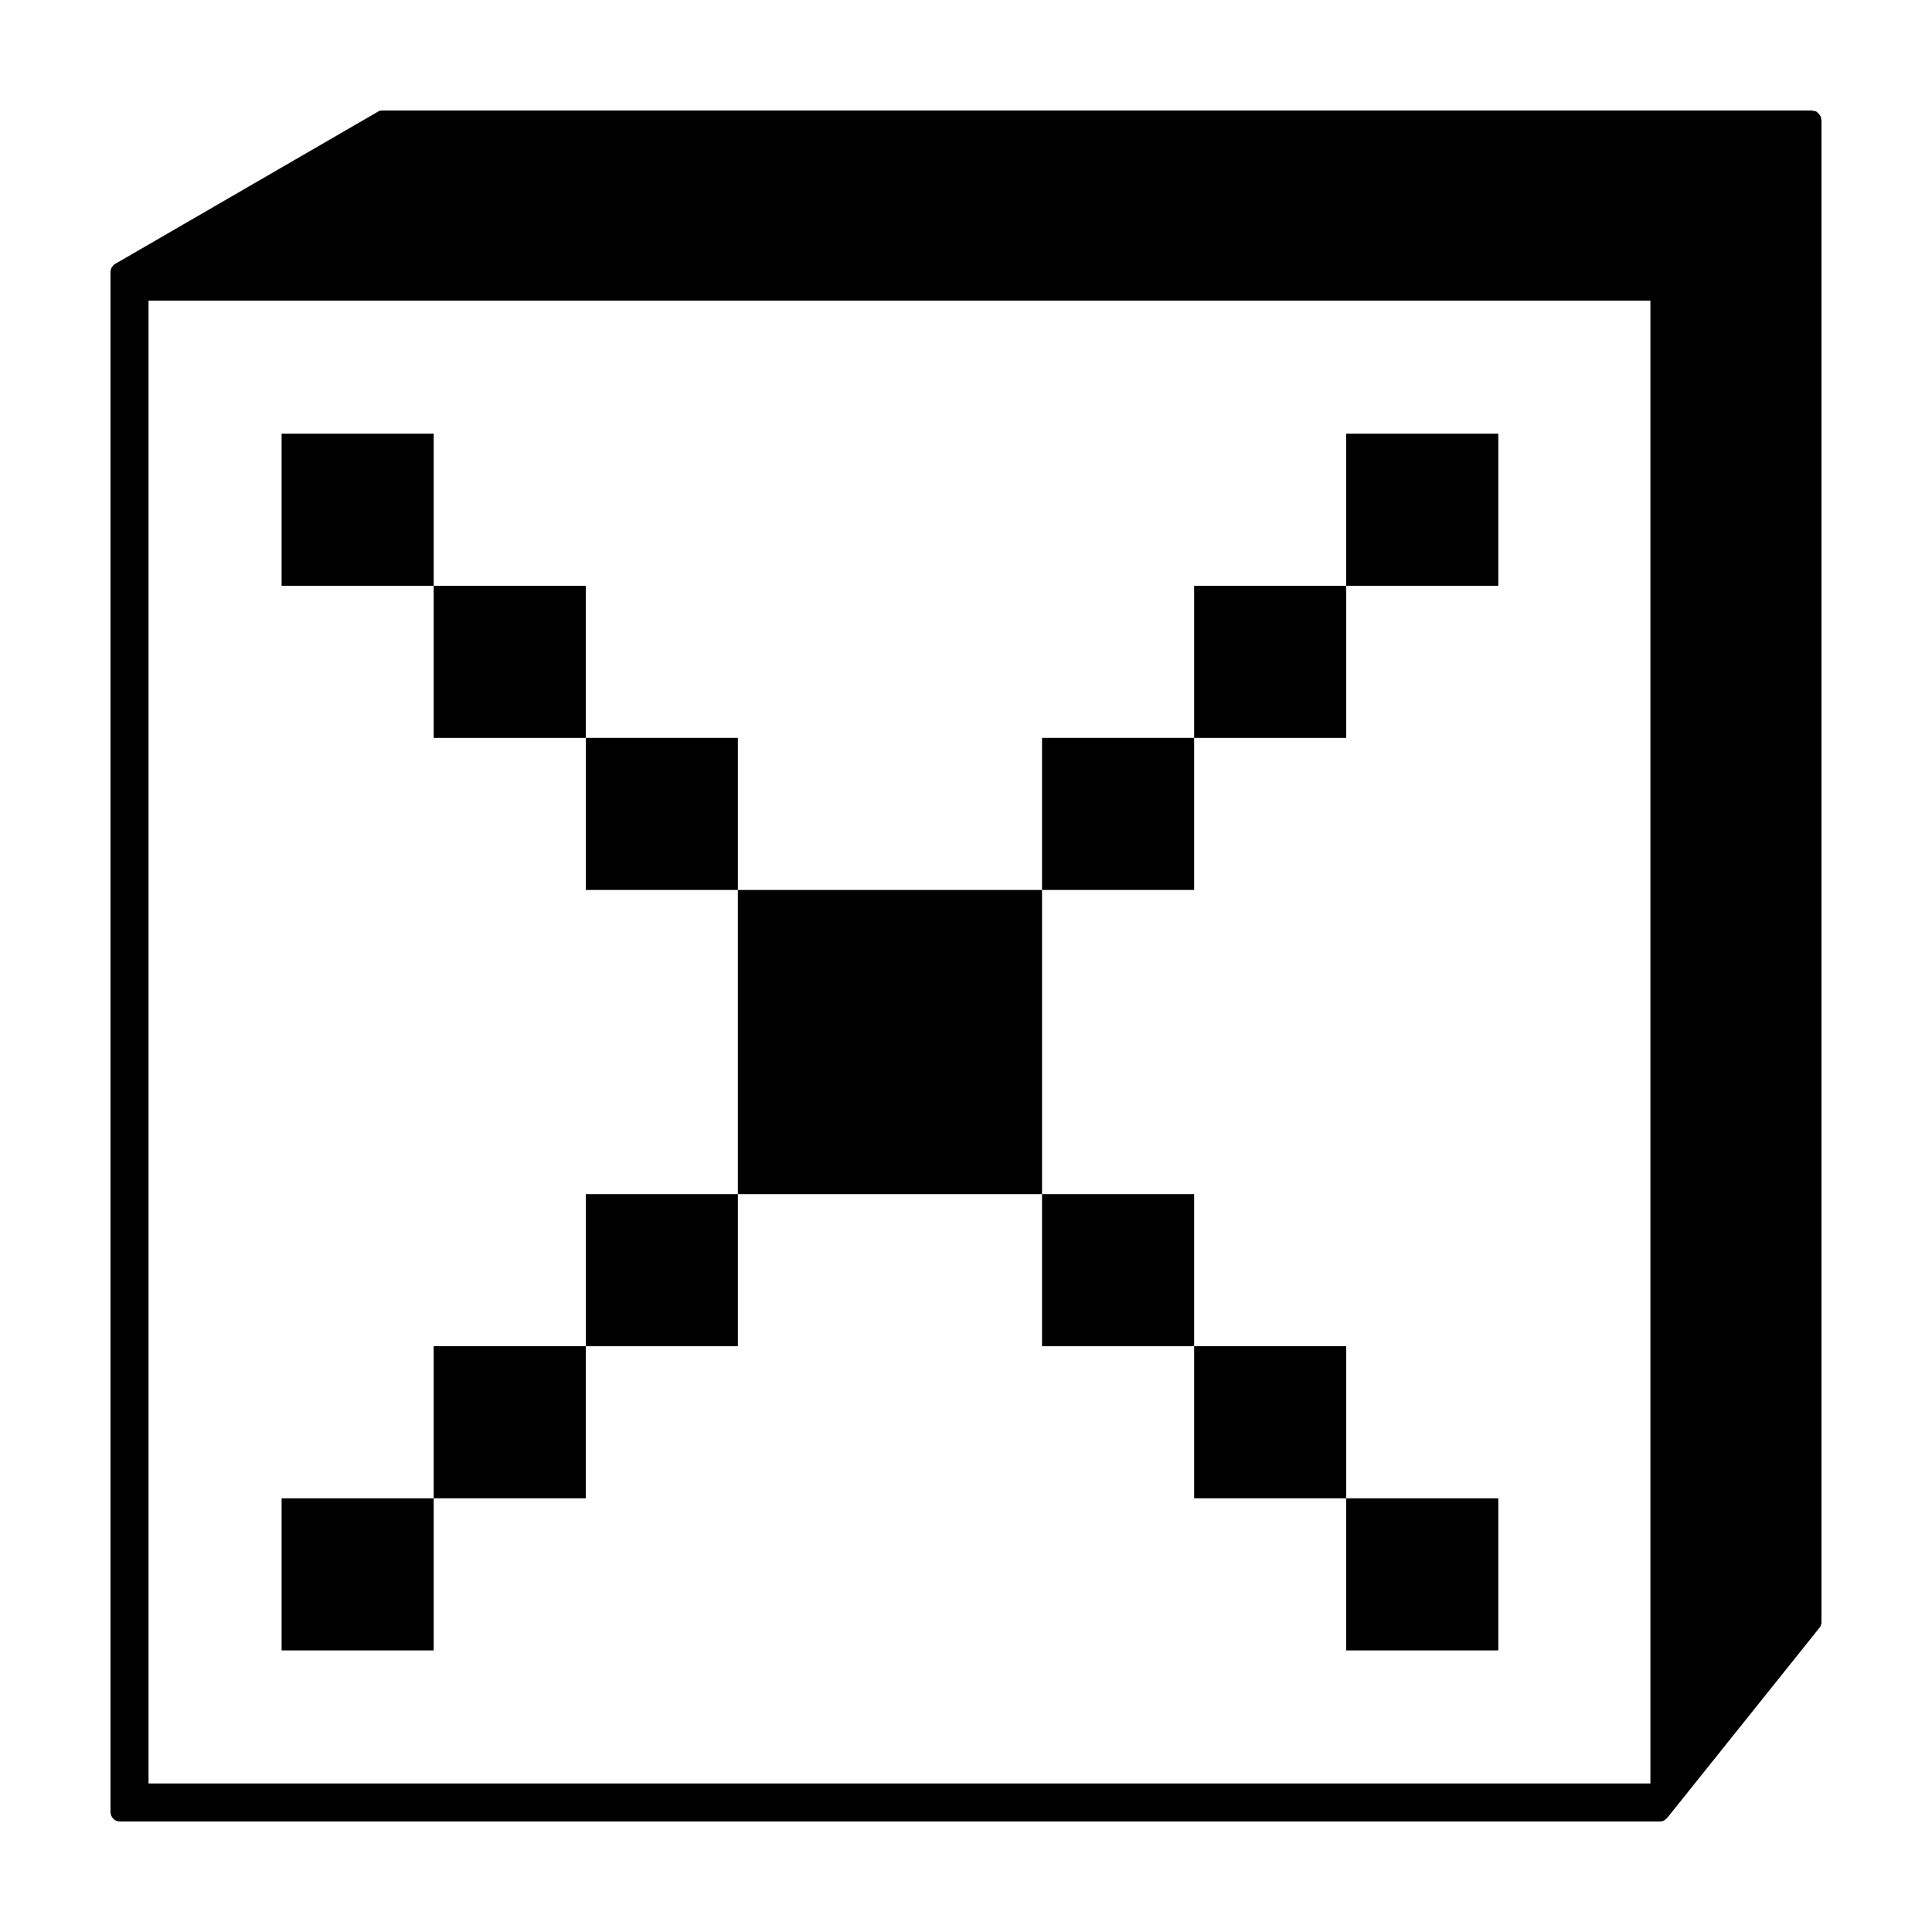
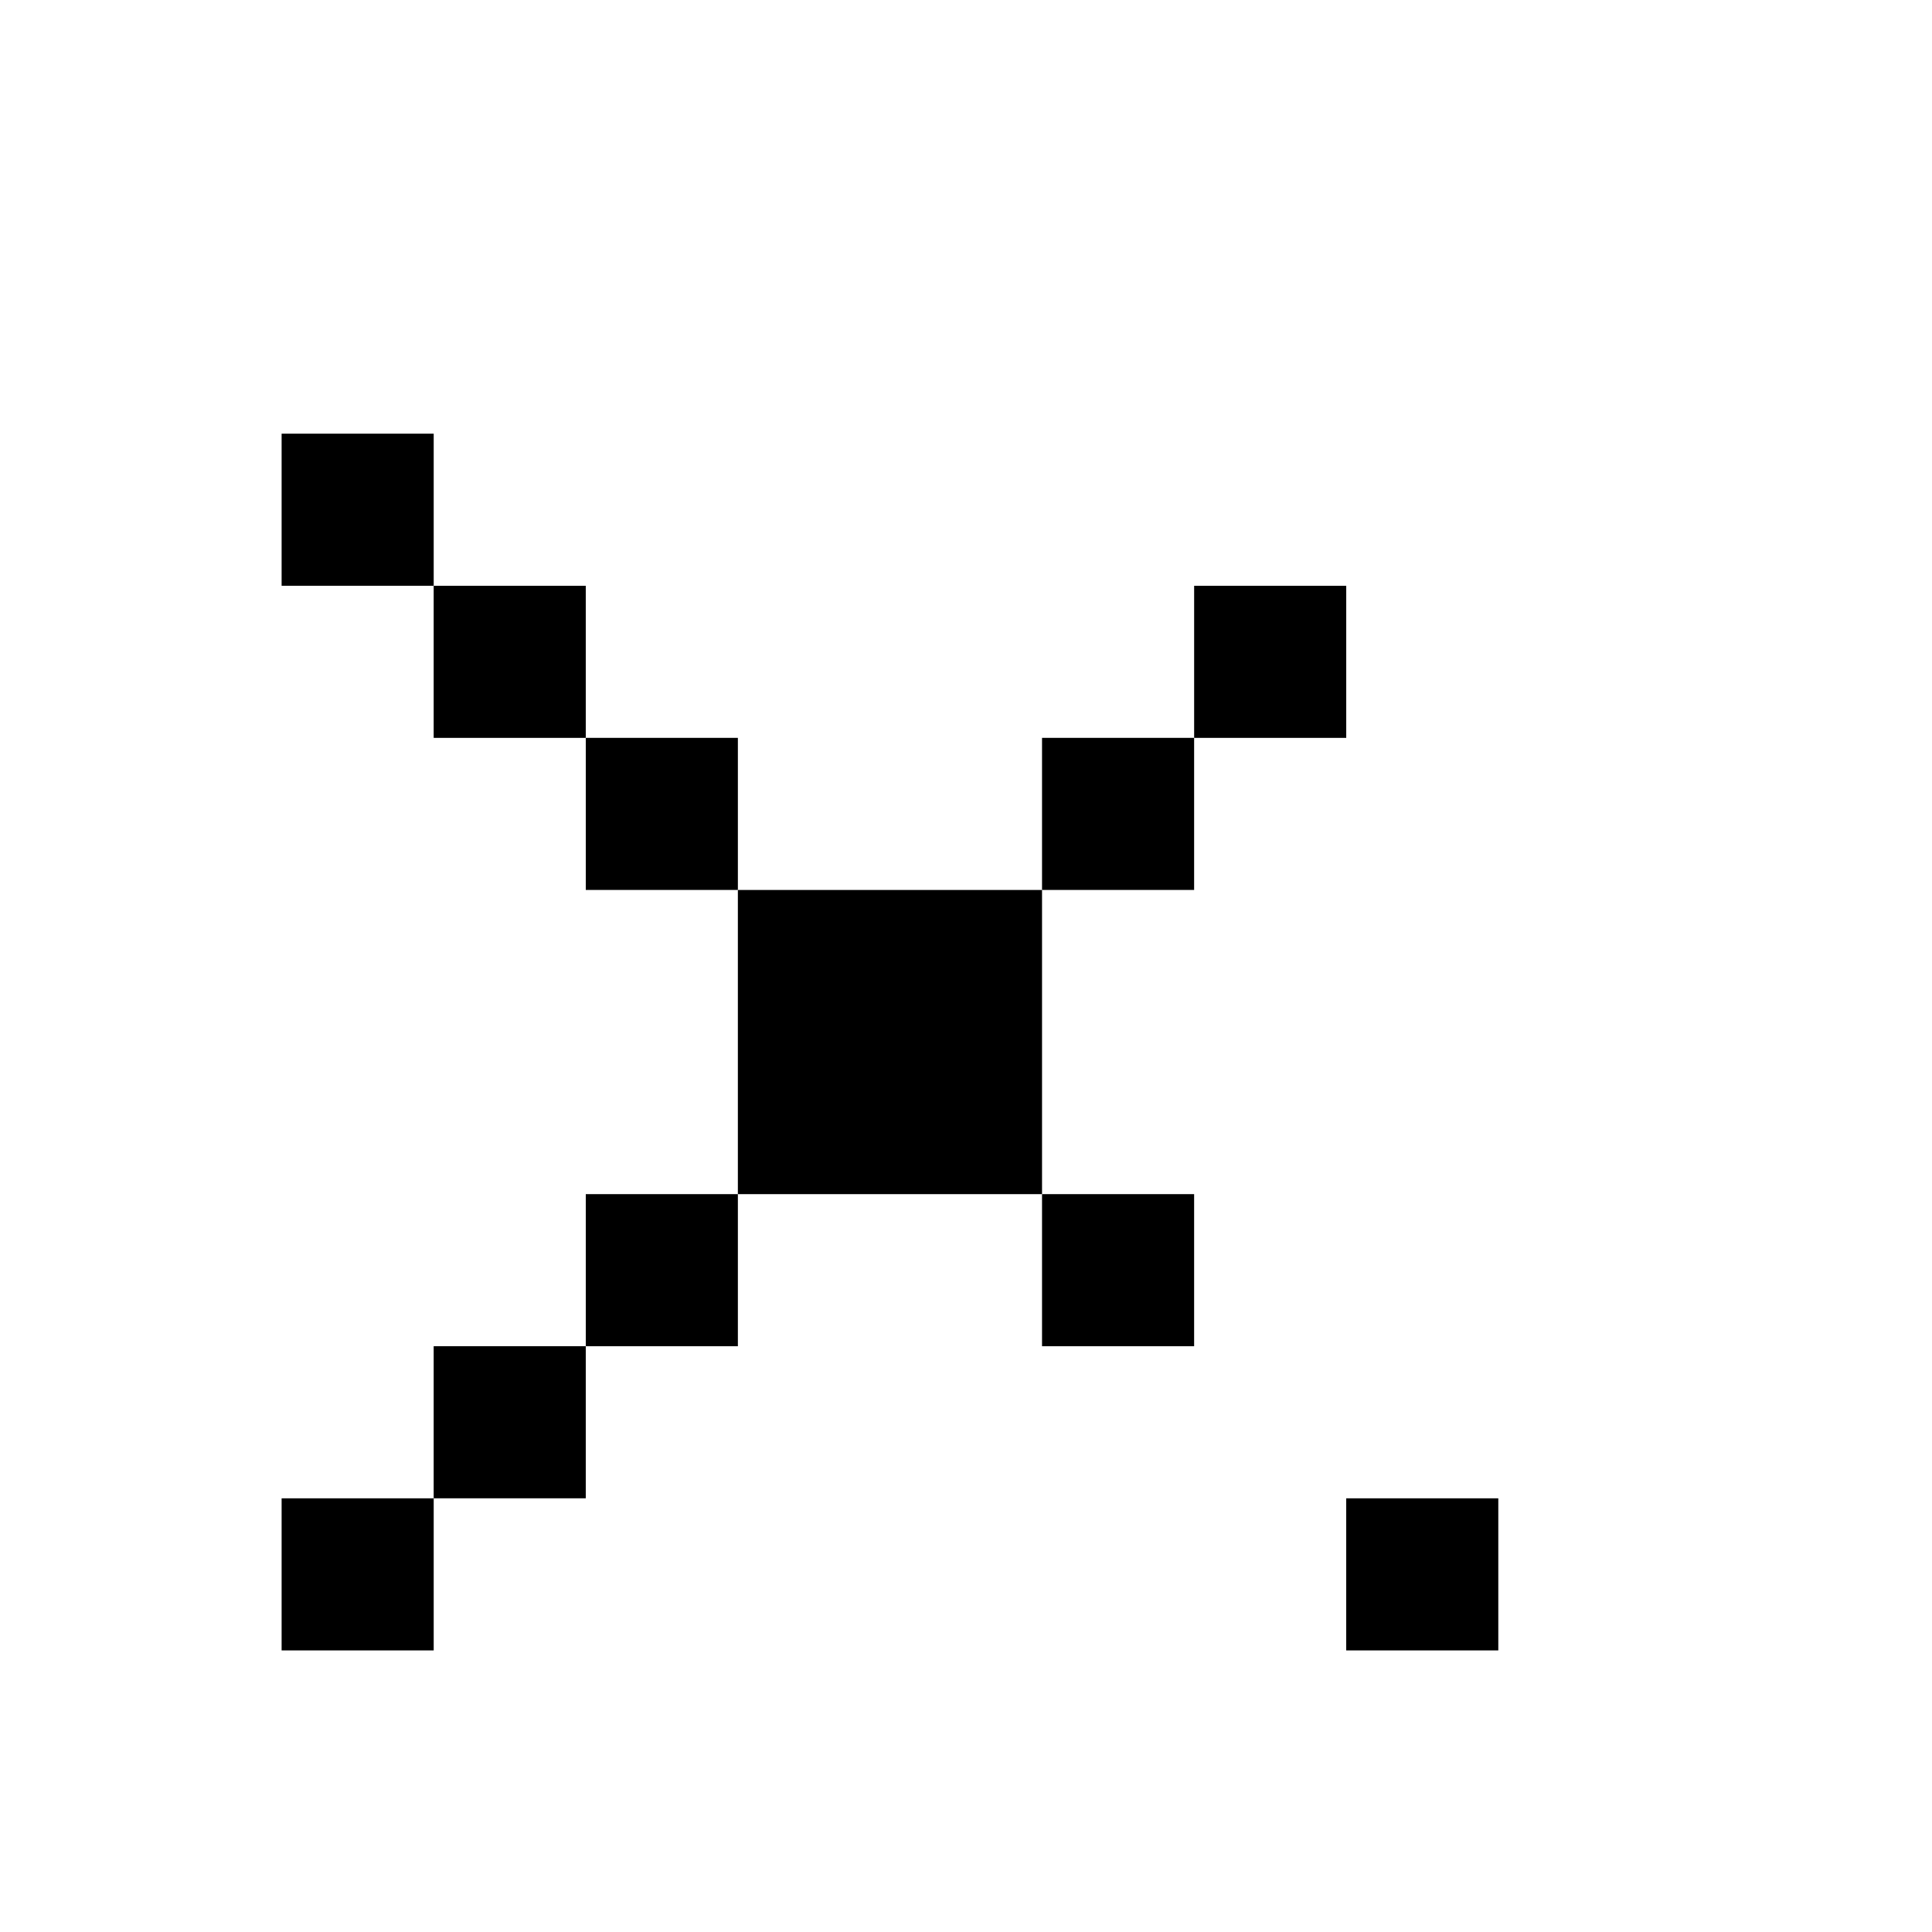
<svg xmlns="http://www.w3.org/2000/svg" fill="#000000" width="800px" height="800px" version="1.1" viewBox="144 144 512 512">
  <g>
    <path d="m299.24 460.46h40.305v40.305h-40.305z" />
    <path d="m258.93 500.76h40.305v40.305h-40.305z" />
    <path d="m218.63 541.07h40.305v40.305h-40.305z" />
    <path d="m258.93 299.24h40.305v40.305h-40.305z" />
-     <path d="m626.59 175.37c-0.02-0.121 0.031-0.242 0-0.363-0.031-0.09-0.117-0.133-0.156-0.211-0.117-0.277-0.297-0.488-0.516-0.707-0.145-0.145-0.258-0.289-0.422-0.395-0.07-0.039-0.102-0.117-0.168-0.152-0.227-0.109-0.473-0.098-0.699-0.133-0.145-0.02-0.254-0.125-0.402-0.125h-378.94c-0.281 0-0.562 0.051-0.836 0.145l-69.523 40.273c-0.023 0.012-0.047 0.031-0.074 0.039-0.086 0.035-0.152 0.098-0.23 0.133-0.203 0.109-0.395 0.227-0.555 0.383-0.059 0.055-0.105 0.121-0.156 0.188-0.156 0.176-0.281 0.359-0.379 0.574-0.035 0.074-0.059 0.156-0.09 0.23-0.082 0.227-0.125 0.453-0.141 0.699 0.004 0.055-0.016 0.094-0.016 0.148v408.09c0 1.395 1.113 2.527 2.488 2.527h408.14c0.395 0 0.754-0.109 1.082-0.277 0.09-0.039 0.156-0.109 0.246-0.172 0.246-0.152 0.441-0.336 0.609-0.574 0.039-0.051 0.105-0.07 0.137-0.121l40.316-50.352c0.266-0.414 0.402-0.891 0.402-1.387v-398.01c0-0.164-0.098-0.293-0.125-0.449zm-45.215 441.27h-398.01v-392.97h398.01z" />
    <path d="m218.63 258.93h40.305v40.305h-40.305z" />
    <path d="m299.24 339.54h40.305v40.305h-40.305z" />
    <path d="m420.15 460.46v-80.609h-80.609v80.609z" />
    <path d="m420.15 460.46h40.305v40.305h-40.305z" />
-     <path d="m460.46 500.76h40.305v40.305h-40.305z" />
    <path d="m500.76 541.07h40.305v40.305h-40.305z" />
    <path d="m420.15 339.54h40.305v40.305h-40.305z" />
    <path d="m460.46 299.24h40.305v40.305h-40.305z" />
-     <path d="m500.76 258.93h40.305v40.305h-40.305z" />
+     <path d="m500.76 258.93h40.305h-40.305z" />
  </g>
</svg>